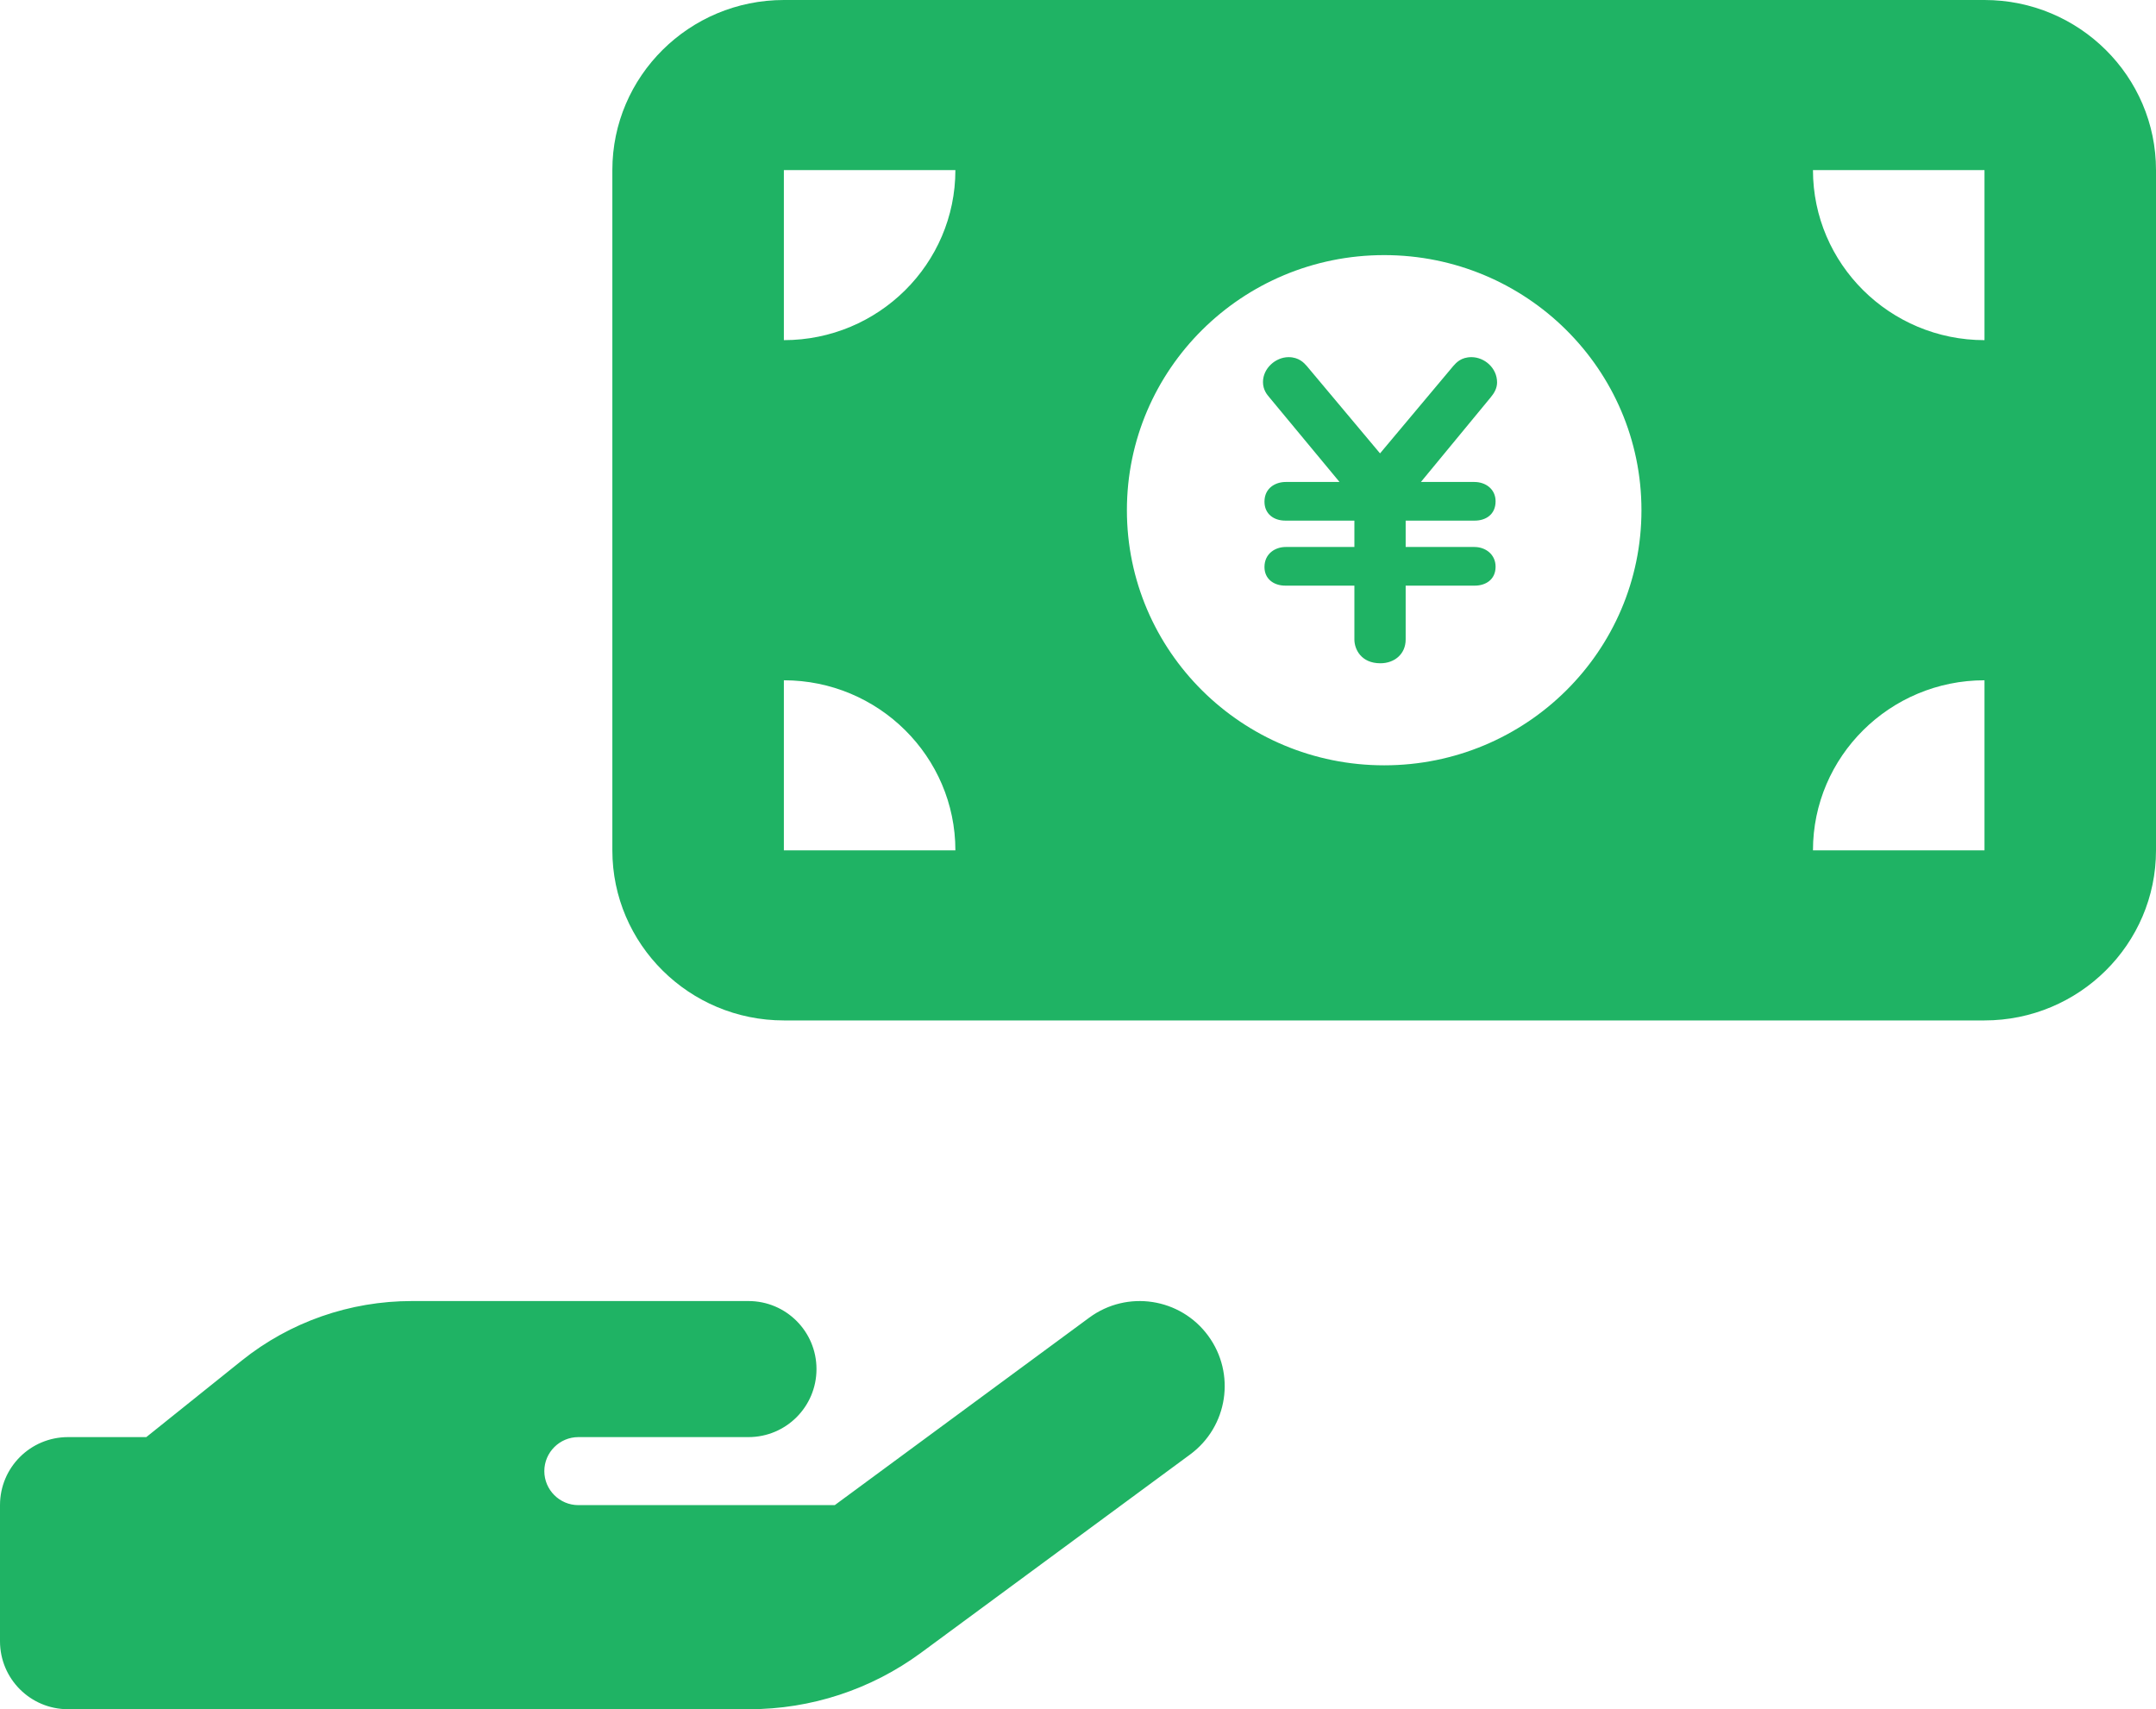
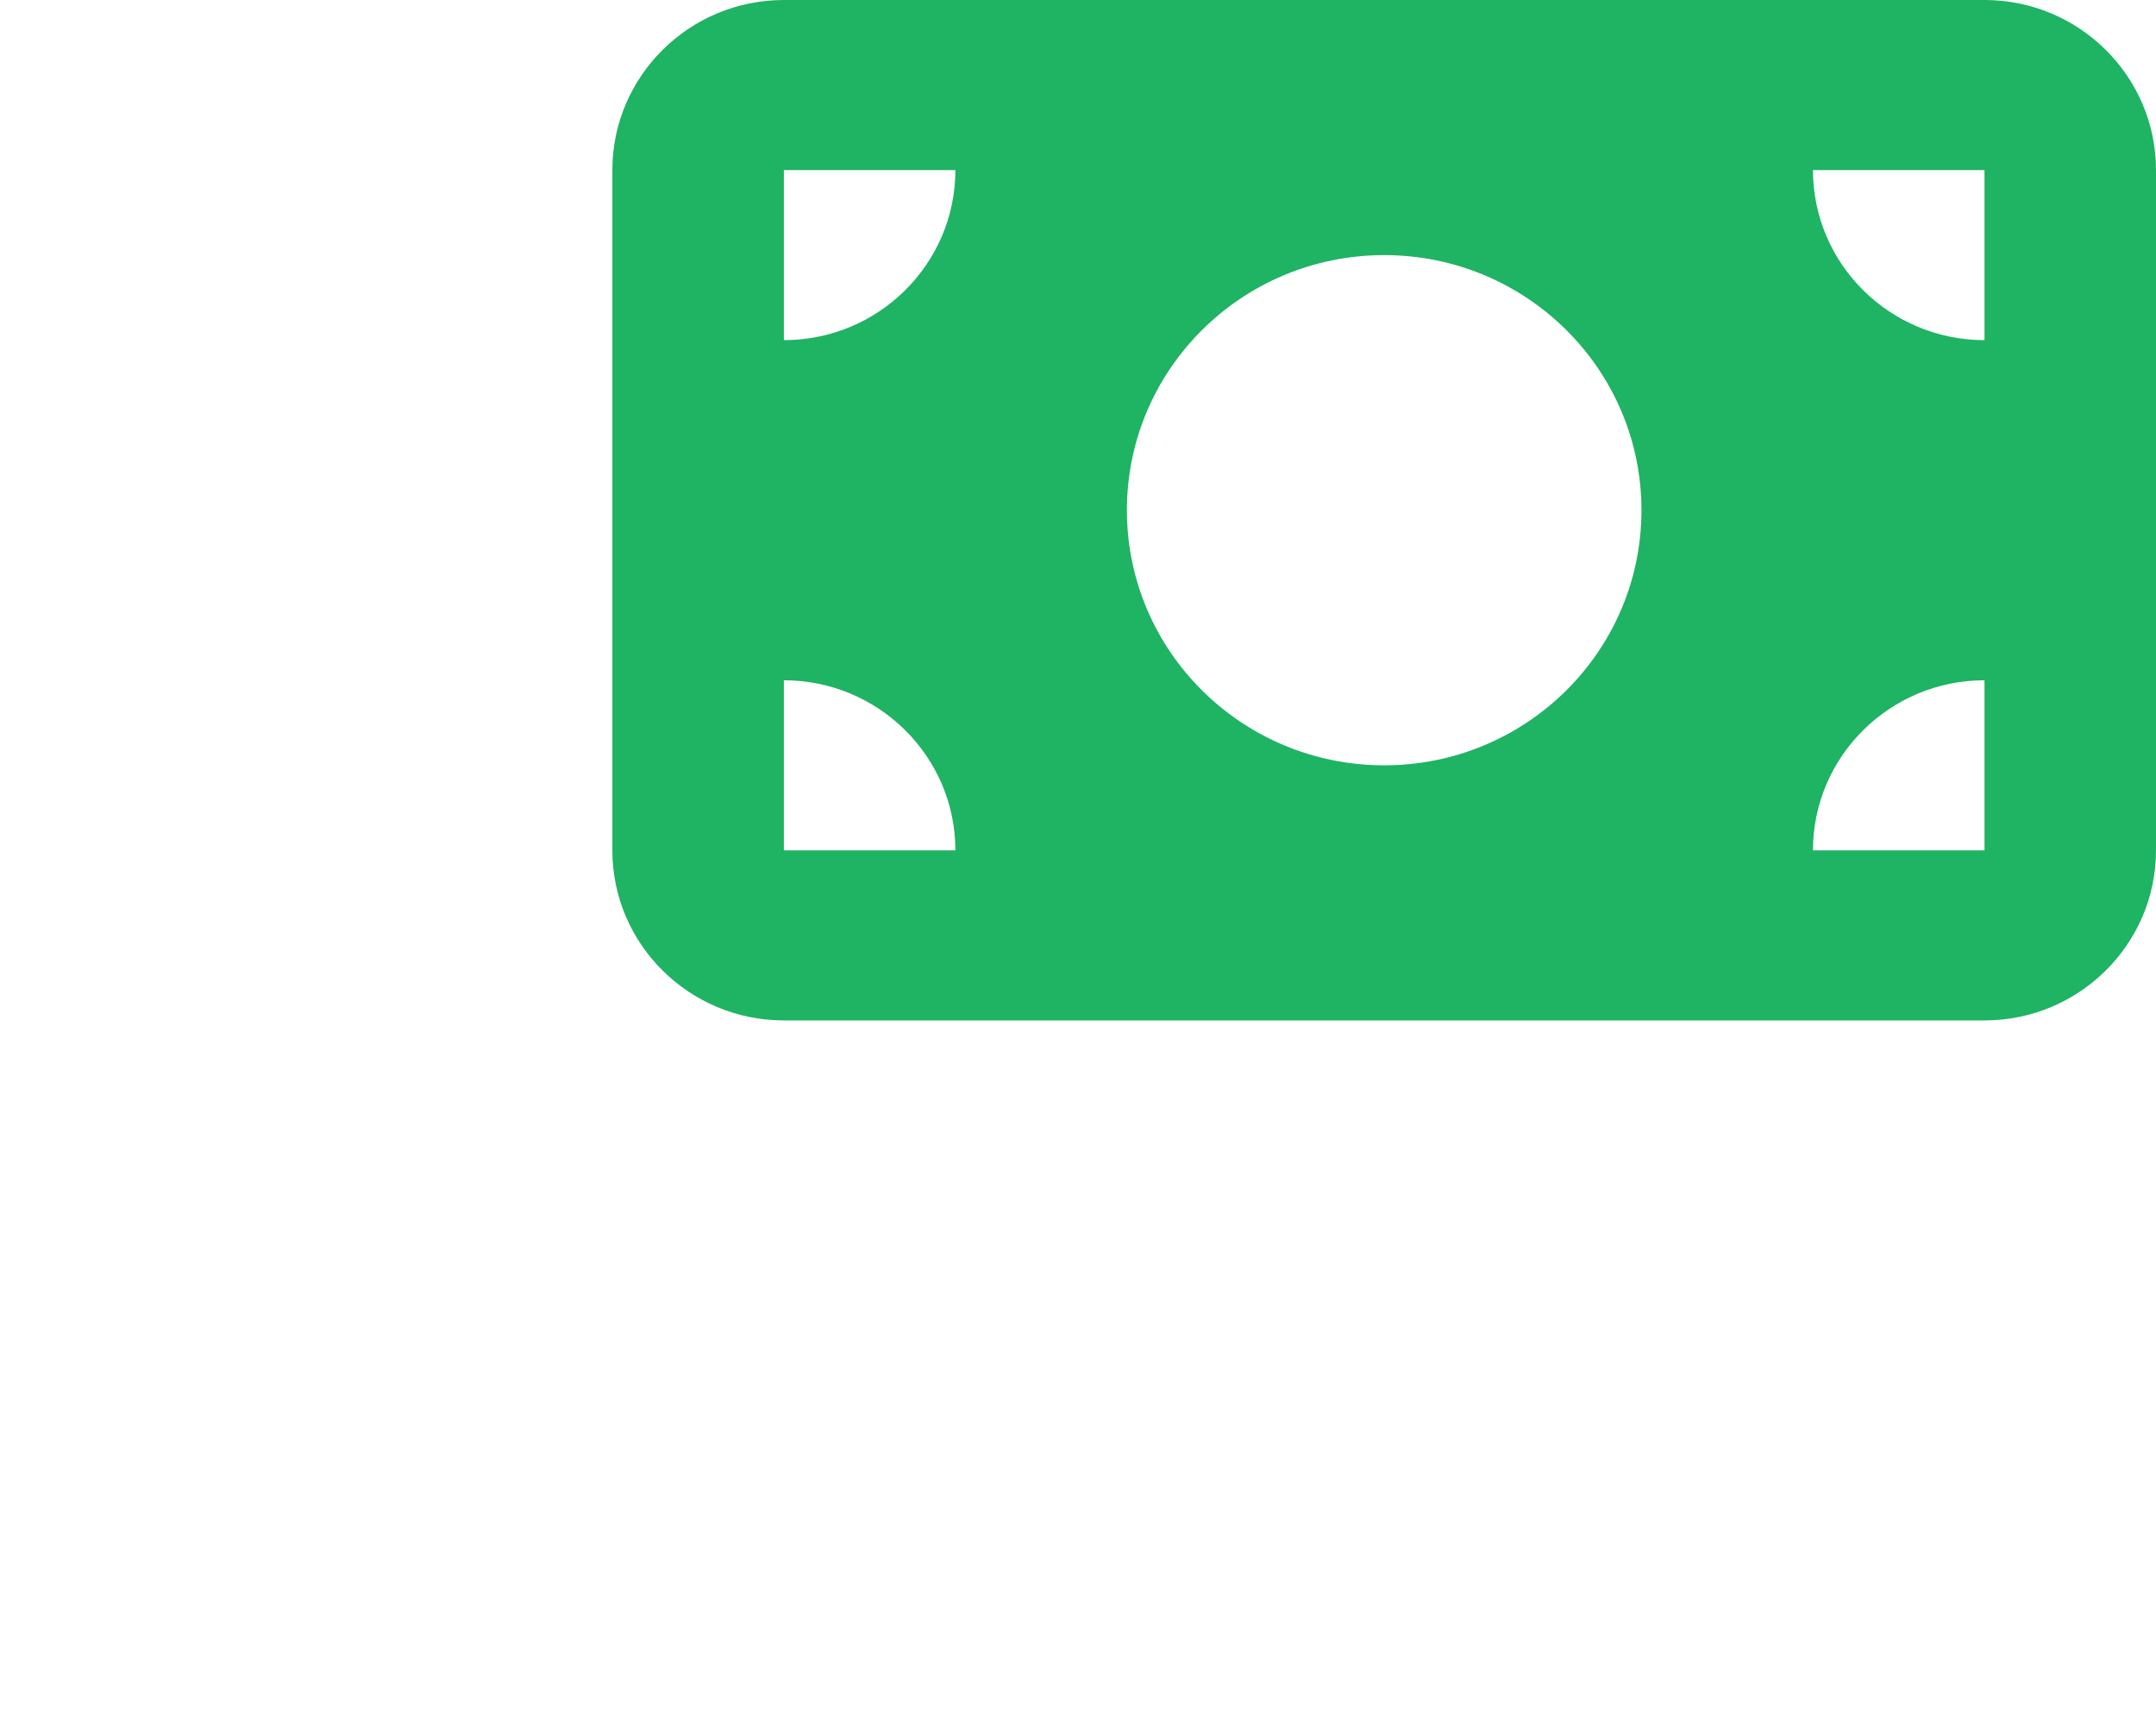
<svg xmlns="http://www.w3.org/2000/svg" width="169" height="134" viewBox="0 0 169 134" fill="none">
-   <path d="M94.701 104.717C96.884 107.683 96.251 111.85 93.284 114.033L72.184 129.583C68.284 132.45 63.584 134 58.734 134H5.333C2.383 134 0 131.617 0 128.667V118C0 115.05 2.383 112.667 5.333 112.667H11.467L18.95 106.667C22.734 103.633 27.434 102 32.284 102H58.667C61.617 102 64.001 104.383 64.001 107.333C64.001 110.283 61.617 112.667 58.667 112.667H45.334C43.867 112.667 42.667 113.867 42.667 115.333C42.667 116.8 43.867 118 45.334 118H65.434L85.384 103.3C88.351 101.117 92.518 101.75 94.701 104.717Z" fill="#1FB364" />
  <path fill-rule="evenodd" clip-rule="evenodd" d="M61.444 0C54.029 0 48 5.979 48 13.333V66.667C48 74.021 54.029 80 61.444 80H155.556C162.971 80 169 74.021 169 66.667V13.333C169 5.979 162.971 0 155.556 0H61.444ZM74.889 66.667H61.444V53.333C68.86 53.333 74.889 59.312 74.889 66.667ZM61.444 26.667V13.333H74.889C74.889 20.688 68.86 26.667 61.444 26.667ZM142.111 66.667C142.111 59.312 148.14 53.333 155.556 53.333V66.667H142.111ZM155.556 26.667C148.14 26.667 142.111 20.688 142.111 13.333H155.556V26.667ZM108.5 20C119.638 20 128.667 28.954 128.667 40C128.667 51.046 119.638 60 108.5 60C97.362 60 88.333 51.046 88.333 40C88.333 28.954 97.362 20 108.5 20Z" fill="#1FB364" />
-   <path d="M105 37.786L99.495 31.146C99.32 30.942 99 30.563 99 29.951C99 28.874 99.99 28 101.01 28C101.825 28 102.233 28.466 102.437 28.699L108.175 35.544L113.913 28.699C114.146 28.437 114.524 28 115.34 28C116.359 28 117.35 28.845 117.35 29.981C117.35 30.418 117.146 30.796 116.854 31.146L111.379 37.786H115.573C116.447 37.786 117.233 38.34 117.233 39.301C117.233 40.349 116.447 40.816 115.602 40.816H110.184V42.883H115.573C116.447 42.883 117.233 43.466 117.233 44.427C117.233 45.447 116.447 45.913 115.602 45.913H110.184V50.136C110.184 51.301 109.282 52 108.204 52C106.689 52 106.165 50.893 106.165 50.136V45.913H100.748C99.845 45.913 99.117 45.388 99.117 44.456C99.117 43.379 99.99 42.883 100.777 42.883H106.165V40.816H100.748C99.845 40.816 99.117 40.291 99.117 39.33C99.117 38.252 99.99 37.786 100.777 37.786H105Z" fill="#1FB364" />
</svg>